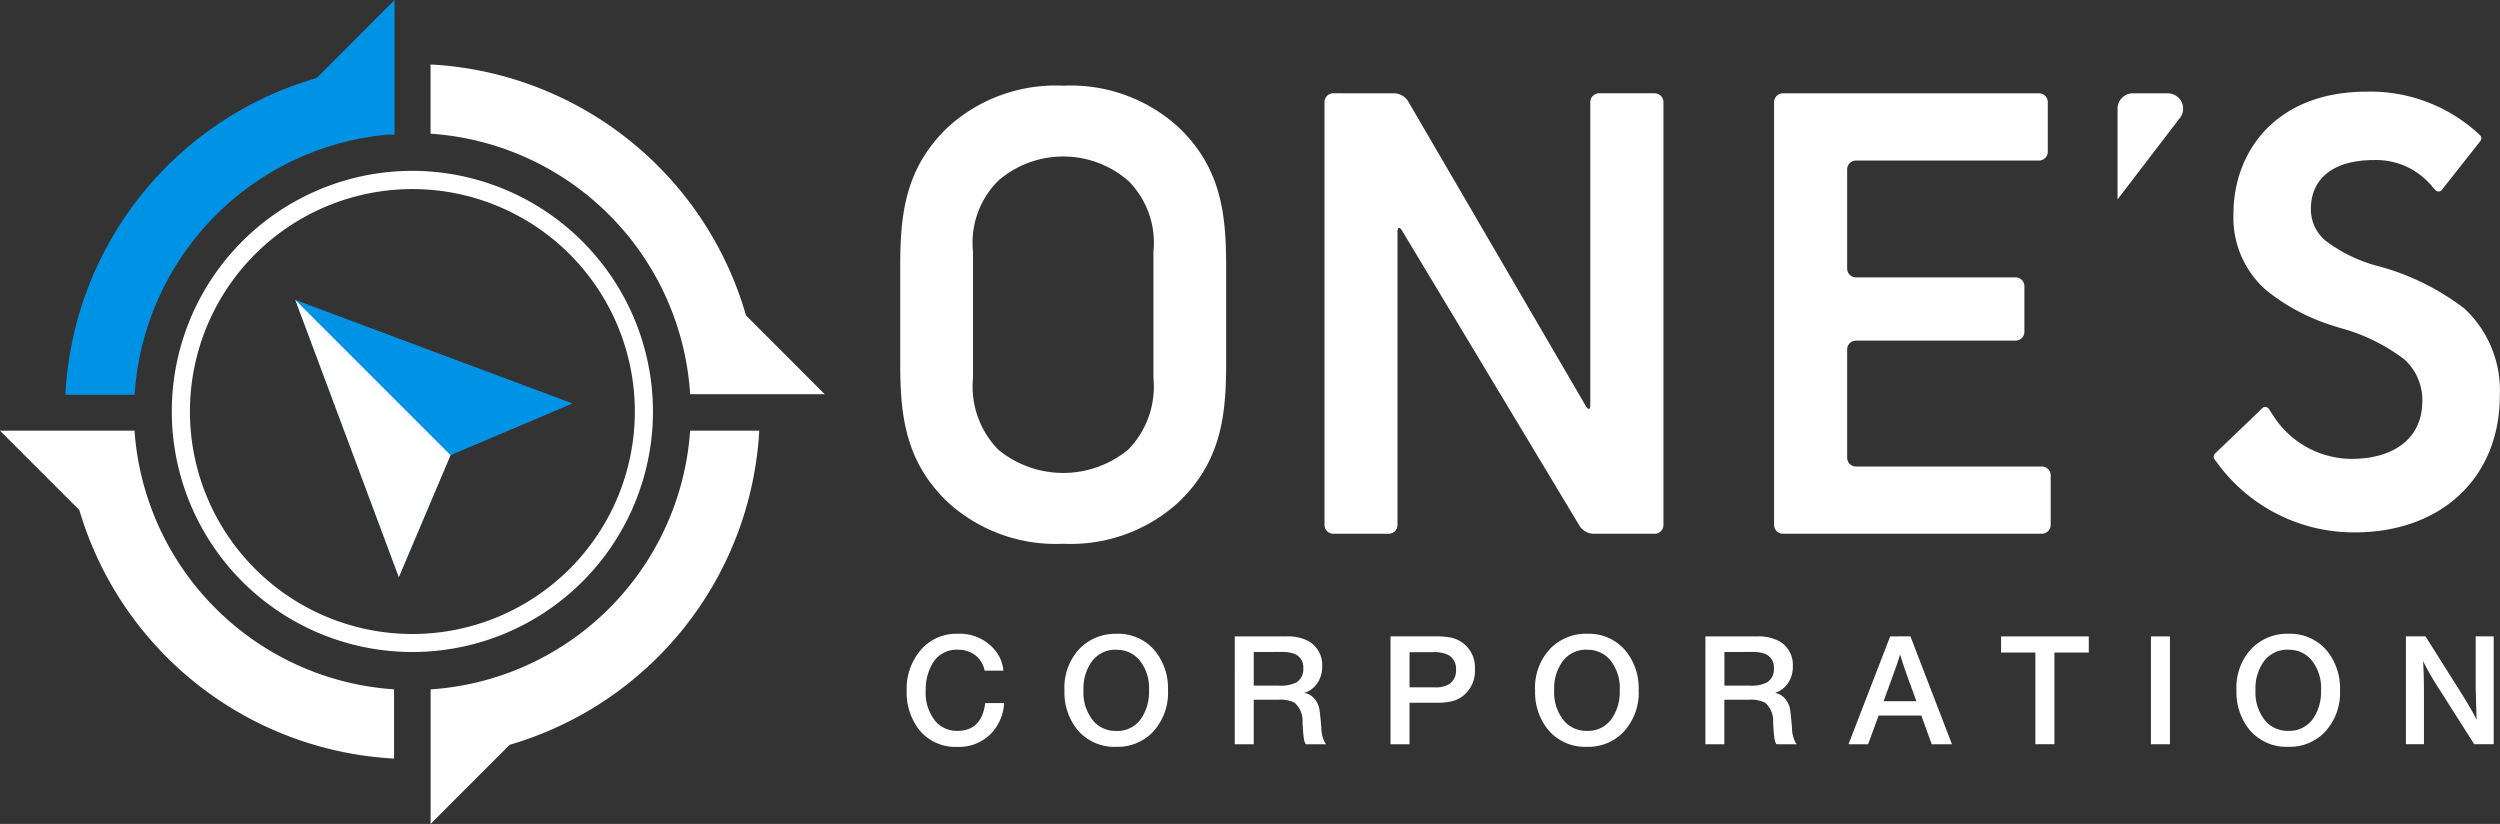
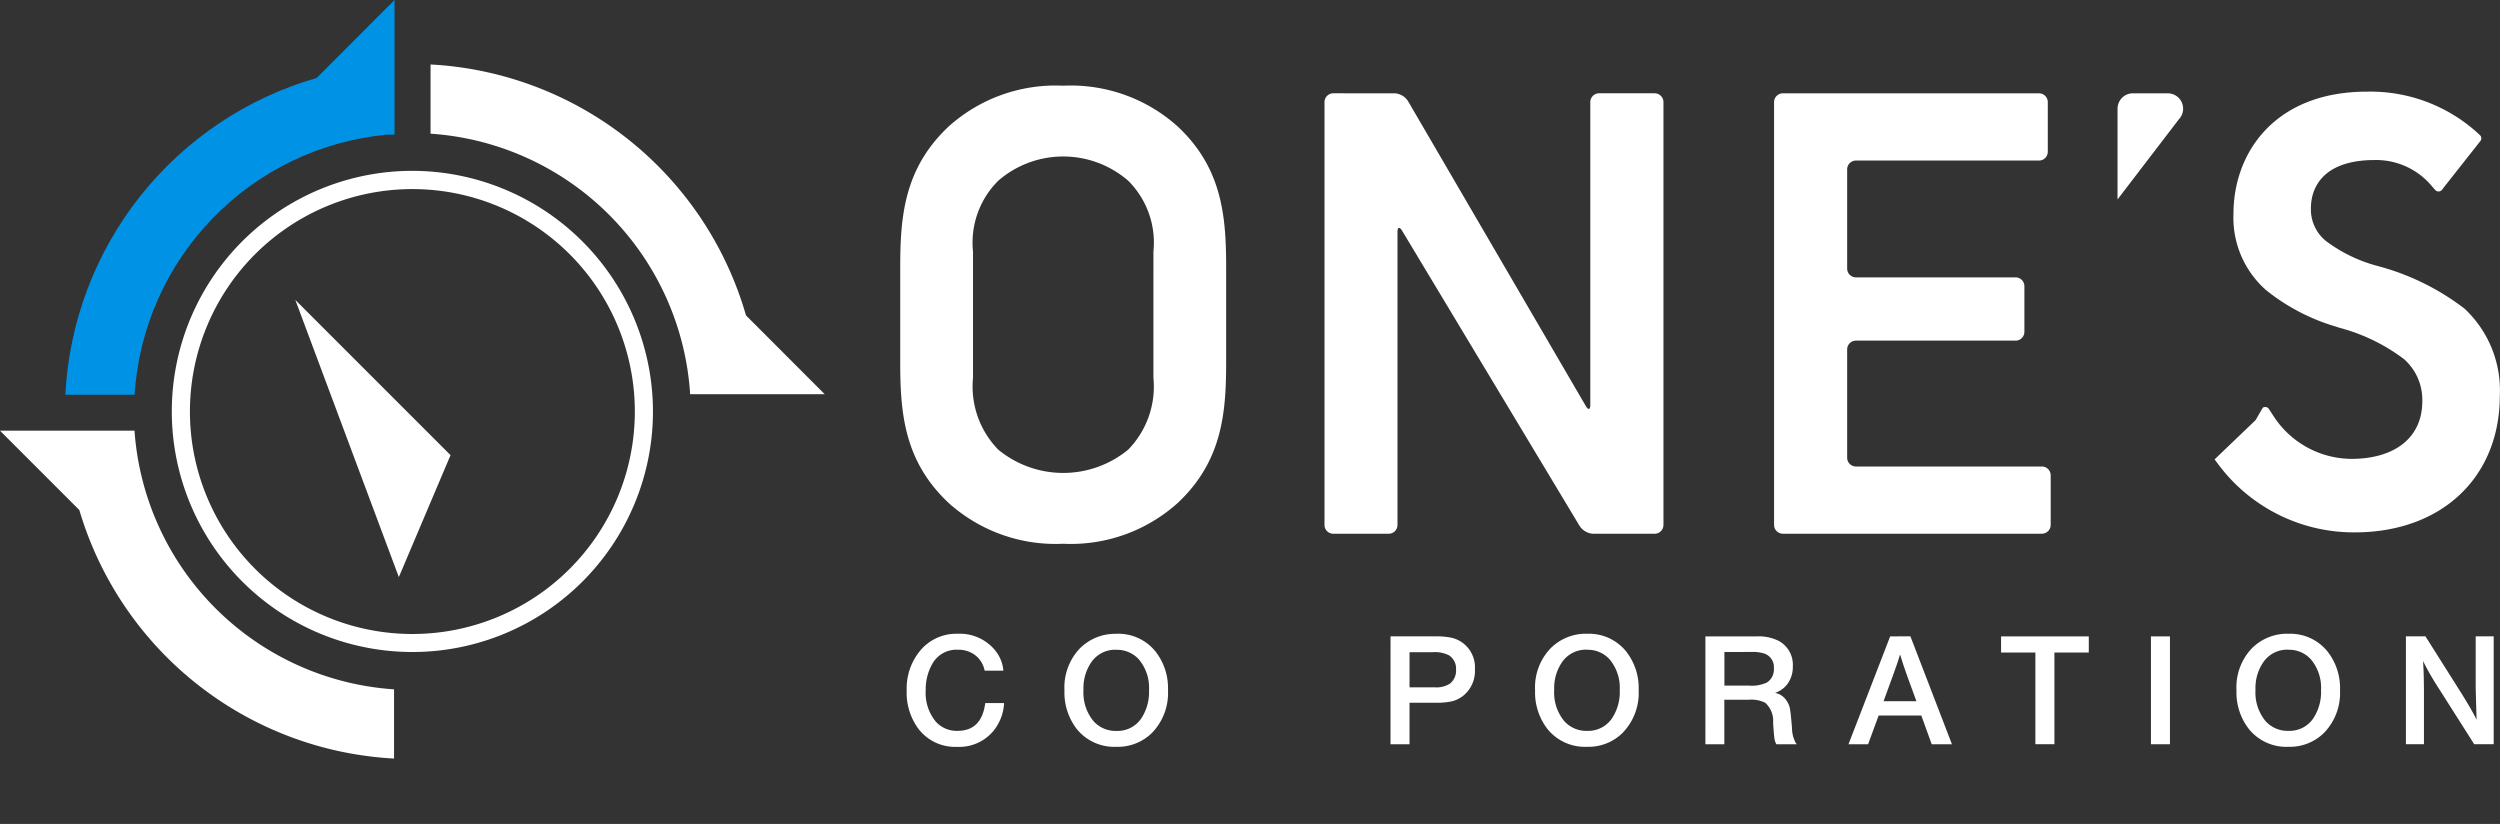
<svg xmlns="http://www.w3.org/2000/svg" id="logo_ones_w" width="151.717" height="50" viewBox="0 0 151.717 50">
  <rect x="0" y="0" width="151.717" height="50" fill="#333333" stroke="none" />
  <defs>
    <clipPath id="clip-path">
      <path id="パス_105" data-name="パス 105" d="M29.9,40.82l3.138-7.4,7.4-3.137L23.618,24Z" transform="translate(-23.618 -23.997)" fill="none" />
    </clipPath>
    <linearGradient id="linear-gradient" x1="-0.61" y1="1.486" x2="-0.578" y2="1.486" gradientUnits="objectBoundingBox">
      <stop offset="0" stop-color="#fff" />
      <stop offset="0.087" stop-color="#f7fbfe" />
      <stop offset="0.217" stop-color="#e3f3fc" />
      <stop offset="0.372" stop-color="#c3e5f8" />
      <stop offset="0.547" stop-color="#95d1f4" />
      <stop offset="0.739" stop-color="#5bb9ee" />
      <stop offset="0.942" stop-color="#159be7" />
      <stop offset="1" stop-color="#0092e5" />
    </linearGradient>
    <clipPath id="clip-path-2">
      <rect id="長方形_26" data-name="長方形 26" width="151.717" height="50" fill="none" />
    </clipPath>
    <clipPath id="clip-path-3">
      <path id="パス_108" data-name="パス 108" d="M20.48,4.731A21.114,21.114,0,0,0,5.227,23.956h4.2a16.939,16.939,0,0,1,15.3-15.784h.478V0Z" transform="translate(-5.227)" fill="none" />
    </clipPath>
    <linearGradient id="linear-gradient-2" x1="-0.199" y1="2.088" x2="-0.161" y2="2.088" gradientUnits="objectBoundingBox">
      <stop offset="0" stop-color="#fff" />
      <stop offset="1" stop-color="#0092e5" />
    </linearGradient>
  </defs>
  <g id="グループ_34" data-name="グループ 34" transform="translate(17.922 18.199)">
    <g id="グループ_33" data-name="グループ 33" clip-path="url(#clip-path)">
-       <rect id="長方形_25" data-name="長方形 25" width="23.721" height="23.721" transform="translate(-8.314 7.131) rotate(-40.62)" fill="url(#linear-gradient)" />
-     </g>
+       </g>
  </g>
  <path id="パス_106" data-name="パス 106" d="M23.618,24,29.9,40.82l3.138-7.4Z" transform="translate(-5.696 -5.798)" fill="#fff" />
  <g id="グループ_36" data-name="グループ 36">
    <g id="グループ_35" data-name="グループ 35" clip-path="url(#clip-path-2)">
      <path id="パス_107" data-name="パス 107" d="M28.343,14.776a13.5,13.5,0,1,1-13.5,13.5,13.5,13.5,0,0,1,13.5-13.5m0-1.107a14.6,14.6,0,1,0,14.6,14.6h0a14.621,14.621,0,0,0-14.6-14.6" transform="translate(-3.317 -3.301)" fill="#fff" />
    </g>
  </g>
  <g id="グループ_38" data-name="グループ 38" transform="translate(3.966)">
    <g id="グループ_37" data-name="グループ 37" clip-path="url(#clip-path-3)">
      <rect id="長方形_27" data-name="長方形 27" width="19.98" height="23.956" fill="url(#linear-gradient-2)" />
    </g>
  </g>
  <g id="グループ_40" data-name="グループ 40">
    <g id="グループ_39" data-name="グループ 39" clip-path="url(#clip-path-2)">
      <path id="パス_109" data-name="パス 109" d="M53.589,20.387A21.082,21.082,0,0,0,34.446,5.159v4.2A16.923,16.923,0,0,1,50.2,25.167h8.164Z" transform="translate(-8.317 -1.246)" fill="#fff" />
-       <path id="パス_110" data-name="パス 110" d="M54.395,34.457H50.2a16.916,16.916,0,0,1-15.749,15.7V58.32l4.794-4.8A21.087,21.087,0,0,0,54.395,34.457" transform="translate(-8.318 -8.32)" fill="#fff" />
      <path id="パス_111" data-name="パス 111" d="M8.163,34.456H0L4.814,39.27a21.088,21.088,0,0,0,19.1,15.083v-4.2a16.922,16.922,0,0,1-15.751-15.7" transform="translate(0 -8.319)" fill="#fff" />
      <path id="パス_112" data-name="パス 112" d="M72.023,17.862c0-3.06.235-6,2.942-8.536a9.7,9.7,0,0,1,6.948-2.473,9.7,9.7,0,0,1,6.947,2.473c2.708,2.53,2.942,5.476,2.942,8.536v5.779c0,3.062-.235,6-2.942,8.537a9.7,9.7,0,0,1-6.947,2.473,9.7,9.7,0,0,1-6.948-2.473c-2.708-2.533-2.942-5.476-2.942-8.537Zm15.366-.941a5.3,5.3,0,0,0-1.53-4.3,6.02,6.02,0,0,0-7.889,0,5.3,5.3,0,0,0-1.53,4.3v7.661a5.486,5.486,0,0,0,1.53,4.356,6.206,6.206,0,0,0,7.889,0,5.486,5.486,0,0,0,1.53-4.356Z" transform="translate(-17.391 -1.652)" fill="#fff" />
      <path id="パス_113" data-name="パス 113" d="M110.226,7.466a1.034,1.034,0,0,1,.8.462l10.8,18.521c.152.254.269.221.269-.076V8a.536.536,0,0,1,.535-.535H126a.536.536,0,0,1,.535.535V33.66a.536.536,0,0,1-.535.535h-3.732a1.053,1.053,0,0,1-.81-.455L110.671,15.8c-.152-.252-.277-.218-.277.076V33.66a.536.536,0,0,1-.531.535H106.5a.536.536,0,0,1-.535-.535V8a.536.536,0,0,1,.535-.535Z" transform="translate(-25.585 -1.803)" fill="#fff" />
      <path id="パス_114" data-name="パス 114" d="M141.934,8a.536.536,0,0,1,.535-.535H158.01a.536.536,0,0,1,.535.535v3.011a.536.536,0,0,1-.535.535H146.9a.536.536,0,0,0-.531.531V18.1a.536.536,0,0,0,.531.535h9.69a.536.536,0,0,1,.535.531v2.773a.536.536,0,0,1-.535.535H146.9a.536.536,0,0,0-.531.535v6.569a.536.536,0,0,0,.531.535h11.286a.536.536,0,0,1,.535.535v3.008a.536.536,0,0,1-.535.535H142.469a.536.536,0,0,1-.535-.535Z" transform="translate(-34.271 -1.802)" fill="#fff" />
-       <path id="パス_115" data-name="パス 115" d="M180.085,26.515a.266.266,0,0,1,.369.075h0l.272.416a5.677,5.677,0,0,0,4.74,2.614c2.535,0,4.3-1.214,4.3-3.5a3.3,3.3,0,0,0-1.1-2.546,11.266,11.266,0,0,0-3.936-1.912l-.193-.065a12.3,12.3,0,0,1-4.248-2.215,5.846,5.846,0,0,1-1.982-4.648c0-3.682,2.5-7.4,8.1-7.4A9.683,9.683,0,0,1,193.186,9.9l.061.058a.268.268,0,0,1,.044.375l-.1.123-2.078,2.635-.152.2a.268.268,0,0,1-.375.044l-.036-.035-.158-.175a4.4,4.4,0,0,0-3.518-1.641c-2.858,0-3.869,1.412-3.869,2.947a2.464,2.464,0,0,0,.914,1.967,9.094,9.094,0,0,0,3.22,1.538,14.955,14.955,0,0,1,5.191,2.568,6.789,6.789,0,0,1,2.14,5.276c0,4.964-3.537,8.3-8.805,8.3a10.256,10.256,0,0,1-8.353-4.228l-.152-.2a.267.267,0,0,1,.049-.375h0l.237-.228,2.248-2.153Z" transform="translate(-42.764 -1.772)" fill="#fff" />
+       <path id="パス_115" data-name="パス 115" d="M180.085,26.515a.266.266,0,0,1,.369.075h0l.272.416a5.677,5.677,0,0,0,4.74,2.614c2.535,0,4.3-1.214,4.3-3.5a3.3,3.3,0,0,0-1.1-2.546,11.266,11.266,0,0,0-3.936-1.912l-.193-.065a12.3,12.3,0,0,1-4.248-2.215,5.846,5.846,0,0,1-1.982-4.648c0-3.682,2.5-7.4,8.1-7.4A9.683,9.683,0,0,1,193.186,9.9l.061.058a.268.268,0,0,1,.044.375l-.1.123-2.078,2.635-.152.2a.268.268,0,0,1-.375.044l-.036-.035-.158-.175a4.4,4.4,0,0,0-3.518-1.641c-2.858,0-3.869,1.412-3.869,2.947a2.464,2.464,0,0,0,.914,1.967,9.094,9.094,0,0,0,3.22,1.538,14.955,14.955,0,0,1,5.191,2.568,6.789,6.789,0,0,1,2.14,5.276c0,4.964-3.537,8.3-8.805,8.3a10.256,10.256,0,0,1-8.353-4.228l-.152-.2h0l.237-.228,2.248-2.153Z" transform="translate(-42.764 -1.772)" fill="#fff" />
      <path id="パス_116" data-name="パス 116" d="M172.459,7.466a.933.933,0,0,1,.934.932v0a.925.925,0,0,1-.256.641l-3.724,4.865V8.4a.933.933,0,0,1,.932-.934h2.114Z" transform="translate(-40.906 -1.803)" fill="#fff" />
      <path id="パス_117" data-name="パス 117" d="M78.449,54.908a2.9,2.9,0,0,1-.658,1.705,2.7,2.7,0,0,1-2.2.953A2.8,2.8,0,0,1,73.272,56.5a3.683,3.683,0,0,1-.734-2.367,3.591,3.591,0,0,1,.885-2.483,2.856,2.856,0,0,1,2.235-.947,2.756,2.756,0,0,1,2.124.868,2.244,2.244,0,0,1,.624,1.372H77.268a1.545,1.545,0,0,0-.624-.978,1.688,1.688,0,0,0-1.009-.293,1.669,1.669,0,0,0-1.549.872,3.114,3.114,0,0,0-.394,1.588,2.74,2.74,0,0,0,.592,1.88,1.7,1.7,0,0,0,1.341.583q1.464,0,1.68-1.688Z" transform="translate(-17.514 -12.242)" fill="#fff" />
      <path id="パス_118" data-name="パス 118" d="M88.318,50.705a2.894,2.894,0,0,1,2.367,1.074,3.593,3.593,0,0,1,.759,2.351,3.479,3.479,0,0,1-.982,2.6,2.955,2.955,0,0,1-2.157.834A2.921,2.921,0,0,1,85.92,56.5a3.623,3.623,0,0,1-.759-2.364,3.432,3.432,0,0,1,.9-2.508,3.022,3.022,0,0,1,2.254-.92m-.01.966a1.76,1.76,0,0,0-1.513.755,2.776,2.776,0,0,0-.477,1.684,2.718,2.718,0,0,0,.614,1.9,1.789,1.789,0,0,0,1.393.587,1.733,1.733,0,0,0,1.5-.759,2.884,2.884,0,0,0,.47-1.709,2.671,2.671,0,0,0-.614-1.869,1.769,1.769,0,0,0-1.372-.583" transform="translate(-20.562 -12.243)" fill="#fff" />
-       <path id="パス_119" data-name="パス 119" d="M98.786,50.913h3.1a2.718,2.718,0,0,1,1.38.289,1.647,1.647,0,0,1,.825,1.522,1.758,1.758,0,0,1-.322,1.07,1.543,1.543,0,0,1-.759.547,1.06,1.06,0,0,1,.7.47,1.318,1.318,0,0,1,.2.455c.031.152.076.537.129,1.168a1.989,1.989,0,0,0,.228.943l.069.083H103.1a.9.9,0,0,1-.121-.352c-.021-.143-.05-.462-.081-.963a1.458,1.458,0,0,0-.483-1.207,1.881,1.881,0,0,0-.96-.183H99.938v2.706H98.785Zm1.153.947V53.9h1.509a2.142,2.142,0,0,0,1.082-.194.939.939,0,0,0,.414-.85.866.866,0,0,0-.545-.889,2.249,2.249,0,0,0-.8-.11Z" transform="translate(-23.853 -12.292)" fill="#fff" />
      <path id="パス_120" data-name="パス 120" d="M111.248,50.91h2.666a4.991,4.991,0,0,1,1,.076,1.84,1.84,0,0,1,1.455,1.923,1.926,1.926,0,0,1-.731,1.623,1.847,1.847,0,0,1-.651.316,3.824,3.824,0,0,1-.924.09H112.4v2.521h-1.153Zm1.153.96v2.135h1.509a1.581,1.581,0,0,0,.934-.218,1,1,0,0,0,.379-.856.955.955,0,0,0-.438-.875,1.91,1.91,0,0,0-.974-.185Z" transform="translate(-26.861 -12.292)" fill="#fff" />
      <path id="パス_121" data-name="パス 121" d="M125.973,50.705a2.894,2.894,0,0,1,2.367,1.074,3.593,3.593,0,0,1,.759,2.351,3.481,3.481,0,0,1-.986,2.6,2.95,2.95,0,0,1-2.156.834,2.919,2.919,0,0,1-2.385-1.07,3.623,3.623,0,0,1-.759-2.364,3.429,3.429,0,0,1,.906-2.508,3.021,3.021,0,0,1,2.254-.92m-.01.968a1.76,1.76,0,0,0-1.513.755,2.776,2.776,0,0,0-.477,1.684,2.706,2.706,0,0,0,.614,1.9,1.787,1.787,0,0,0,1.391.587,1.733,1.733,0,0,0,1.5-.759,2.868,2.868,0,0,0,.472-1.709,2.682,2.682,0,0,0-.614-1.869,1.772,1.772,0,0,0-1.372-.583" transform="translate(-29.653 -12.243)" fill="#fff" />
      <path id="パス_122" data-name="パス 122" d="M136.441,50.913h3.1a2.718,2.718,0,0,1,1.38.289,1.647,1.647,0,0,1,.825,1.522,1.758,1.758,0,0,1-.322,1.07,1.543,1.543,0,0,1-.759.547,1.06,1.06,0,0,1,.7.47,1.318,1.318,0,0,1,.2.455q.047.222.129,1.168a1.989,1.989,0,0,0,.228.943l.069.083h-1.24a.9.9,0,0,1-.121-.352c-.021-.143-.05-.462-.081-.963a1.458,1.458,0,0,0-.483-1.207,1.881,1.881,0,0,0-.96-.183h-1.517v2.706H136.44Zm1.153.947V53.9H139.1a2.141,2.141,0,0,0,1.082-.194.938.938,0,0,0,.414-.85.868.868,0,0,0-.545-.889,2.249,2.249,0,0,0-.8-.11Z" transform="translate(-32.945 -12.292)" fill="#fff" />
      <path id="パス_123" data-name="パス 123" d="M151.646,50.911l2.521,6.55h-1.228l-.631-1.745h-2.59l-.641,1.745h-1.19l2.531-6.548Zm.364,3.934-.535-1.461c-.185-.506-.335-.963-.455-1.372-.1.344-.26.8-.463,1.355l-.539,1.478Z" transform="translate(-35.709 -12.293)" fill="#fff" />
      <path id="パス_124" data-name="パス 124" d="M165.418,50.912v.982h-2.086v5.564h-1.155V51.894h-2.083v-.982Z" transform="translate(-38.656 -12.293)" fill="#fff" />
      <rect id="長方形_28" data-name="長方形 28" width="1.153" height="6.545" transform="translate(130.534 38.621)" fill="#fff" />
      <path id="パス_125" data-name="パス 125" d="M182.085,50.705a2.894,2.894,0,0,1,2.367,1.074,3.593,3.593,0,0,1,.759,2.351,3.479,3.479,0,0,1-.982,2.6,2.955,2.955,0,0,1-2.157.834,2.921,2.921,0,0,1-2.385-1.07,3.623,3.623,0,0,1-.759-2.364,3.432,3.432,0,0,1,.9-2.508,3.022,3.022,0,0,1,2.254-.92m-.01.968a1.76,1.76,0,0,0-1.513.755,2.776,2.776,0,0,0-.477,1.684,2.718,2.718,0,0,0,.614,1.9,1.789,1.789,0,0,0,1.393.587,1.733,1.733,0,0,0,1.5-.759,2.884,2.884,0,0,0,.47-1.709,2.671,2.671,0,0,0-.614-1.869,1.769,1.769,0,0,0-1.372-.583" transform="translate(-43.203 -12.243)" fill="#fff" />
      <path id="パス_126" data-name="パス 126" d="M197.811,50.911v6.545h-1.183l-2.119-3.338a16.529,16.529,0,0,1-.986-1.713q.055.73.056,2.007v3.046h-1.095V50.911h1.187l2.15,3.407q.652,1.039.954,1.649c-.008-.228-.017-.5-.025-.8l-.006-.152-.011-.455c-.01-.312-.014-.531-.014-.649v-3Z" transform="translate(-46.477 -12.293)" fill="#fff" />
    </g>
  </g>
</svg>